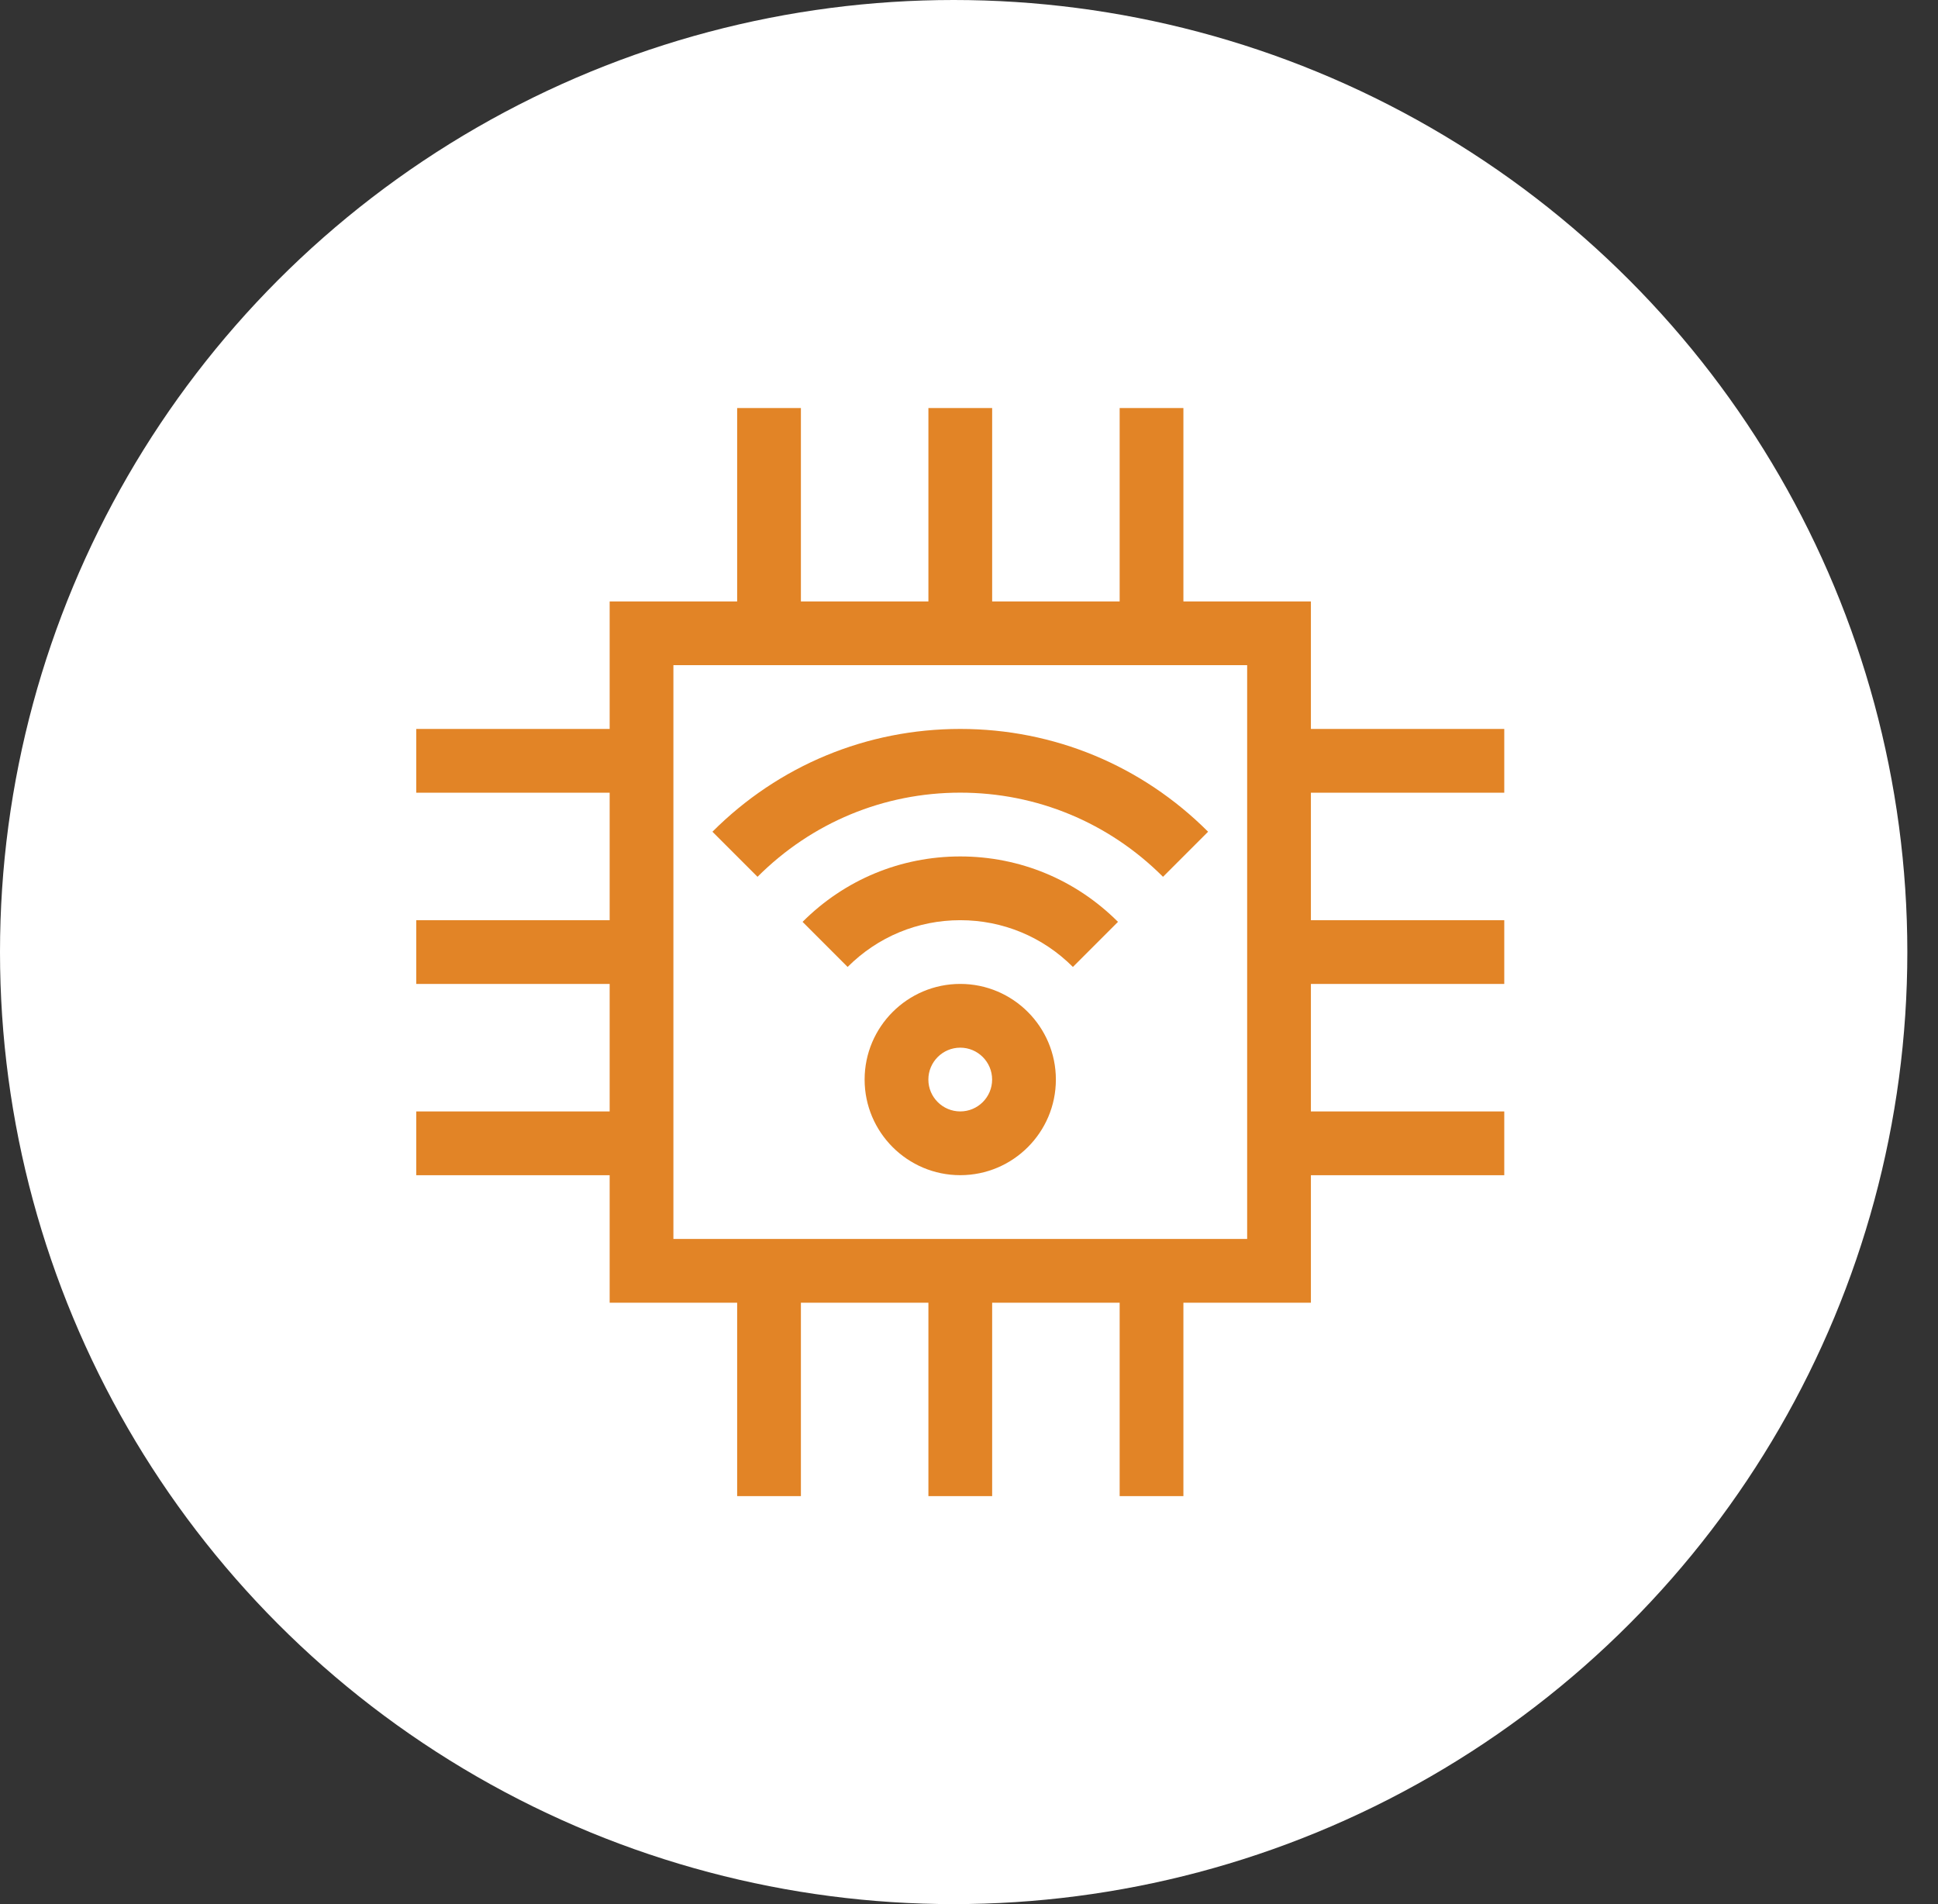
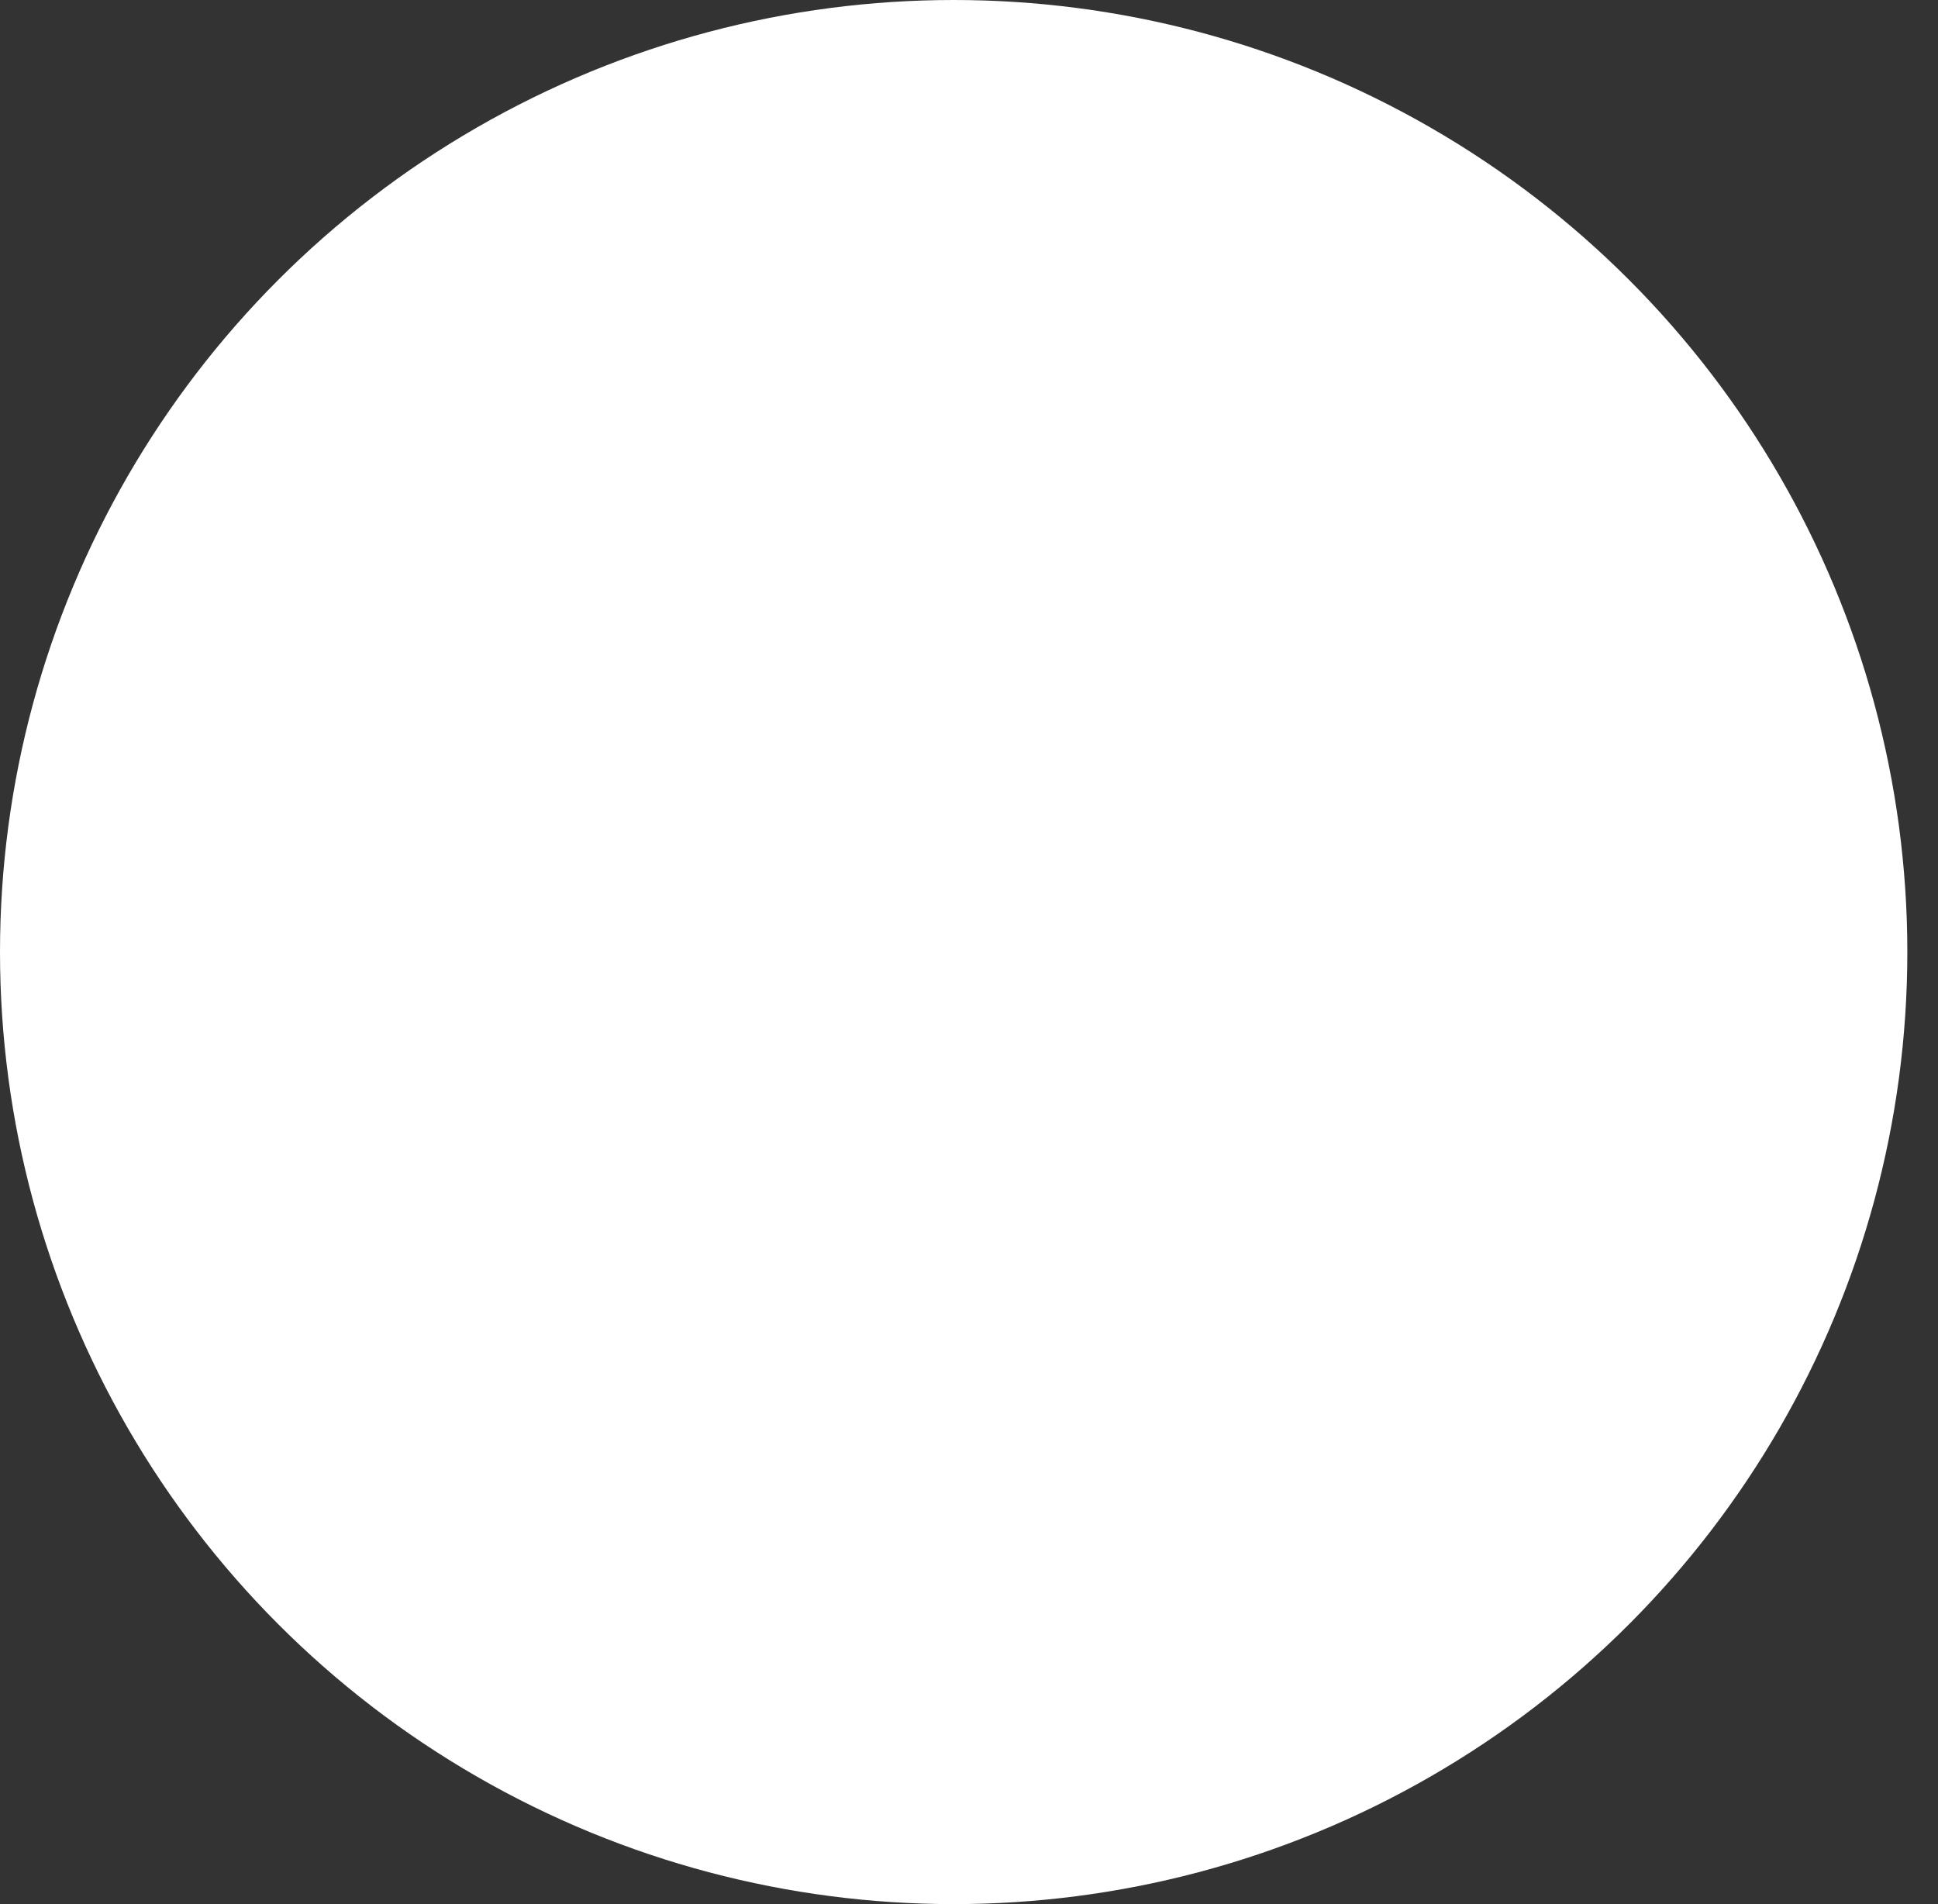
<svg xmlns="http://www.w3.org/2000/svg" width="57" height="56" viewBox="0 0 57 56" fill="none">
  <rect x="0" y="0" width="57" height="56" fill="#333333" stroke="none" />
  <ellipse cx="28.049" cy="28" rx="28.049" ry="28" fill="white" />
  <g clip-path="url(#clip0_315_6389)">
-     <path d="M28.243 21.438C25.492 21.438 22.904 22.511 20.954 24.461L22.28 25.787C23.876 24.191 25.993 23.312 28.243 23.312C30.492 23.312 32.61 24.191 34.206 25.787L35.532 24.461C33.582 22.511 30.993 21.438 28.243 21.438Z" fill="#E28426" />
    <path d="M28.243 25.188C26.493 25.188 24.845 25.871 23.605 27.112L24.93 28.438C25.817 27.551 26.994 27.063 28.243 27.063C29.493 27.063 30.67 27.551 31.556 28.438L32.882 27.112C31.641 25.871 29.994 25.188 28.243 25.188Z" fill="#E28426" />
    <path d="M28.243 28.937C26.692 28.937 25.43 30.199 25.43 31.75C25.43 33.301 26.692 34.562 28.243 34.562C29.794 34.562 31.055 33.301 31.055 31.75C31.055 30.199 29.794 28.937 28.243 28.937ZM28.243 32.687C27.726 32.687 27.305 32.267 27.305 31.75C27.305 31.233 27.726 30.812 28.243 30.812C28.76 30.812 29.18 31.233 29.18 31.75C29.18 32.267 28.76 32.687 28.243 32.687Z" fill="#E28426" />
-     <path d="M44.243 23.313V21.438H38.556V17.688H34.806V12.001H32.931V17.688H29.181V12.001H27.306V17.688H23.556V12.001H21.681V17.688H17.931V21.438H12.243V23.313H17.931V27.063H12.243V28.938H17.931V32.688H12.243V34.563H17.931V38.313H21.681V44.001H23.556V38.313H27.306V44.001H29.181V38.313H32.931V44.001H34.806V38.313H38.556V34.563H44.243V32.688H38.556V28.938H44.243V27.063H38.556V23.313H44.243ZM36.681 36.438C35.92 36.438 20.204 36.438 19.806 36.438C19.806 35.677 19.806 19.962 19.806 19.563C20.567 19.563 36.282 19.563 36.681 19.563C36.681 20.324 36.681 36.04 36.681 36.438Z" fill="#E28426" />
  </g>
  <defs>
    <clipPath id="clip0_315_6389">
-       <rect width="32" height="32" fill="white" transform="translate(12.243 12)" />
-     </clipPath>
+       </clipPath>
  </defs>
</svg>